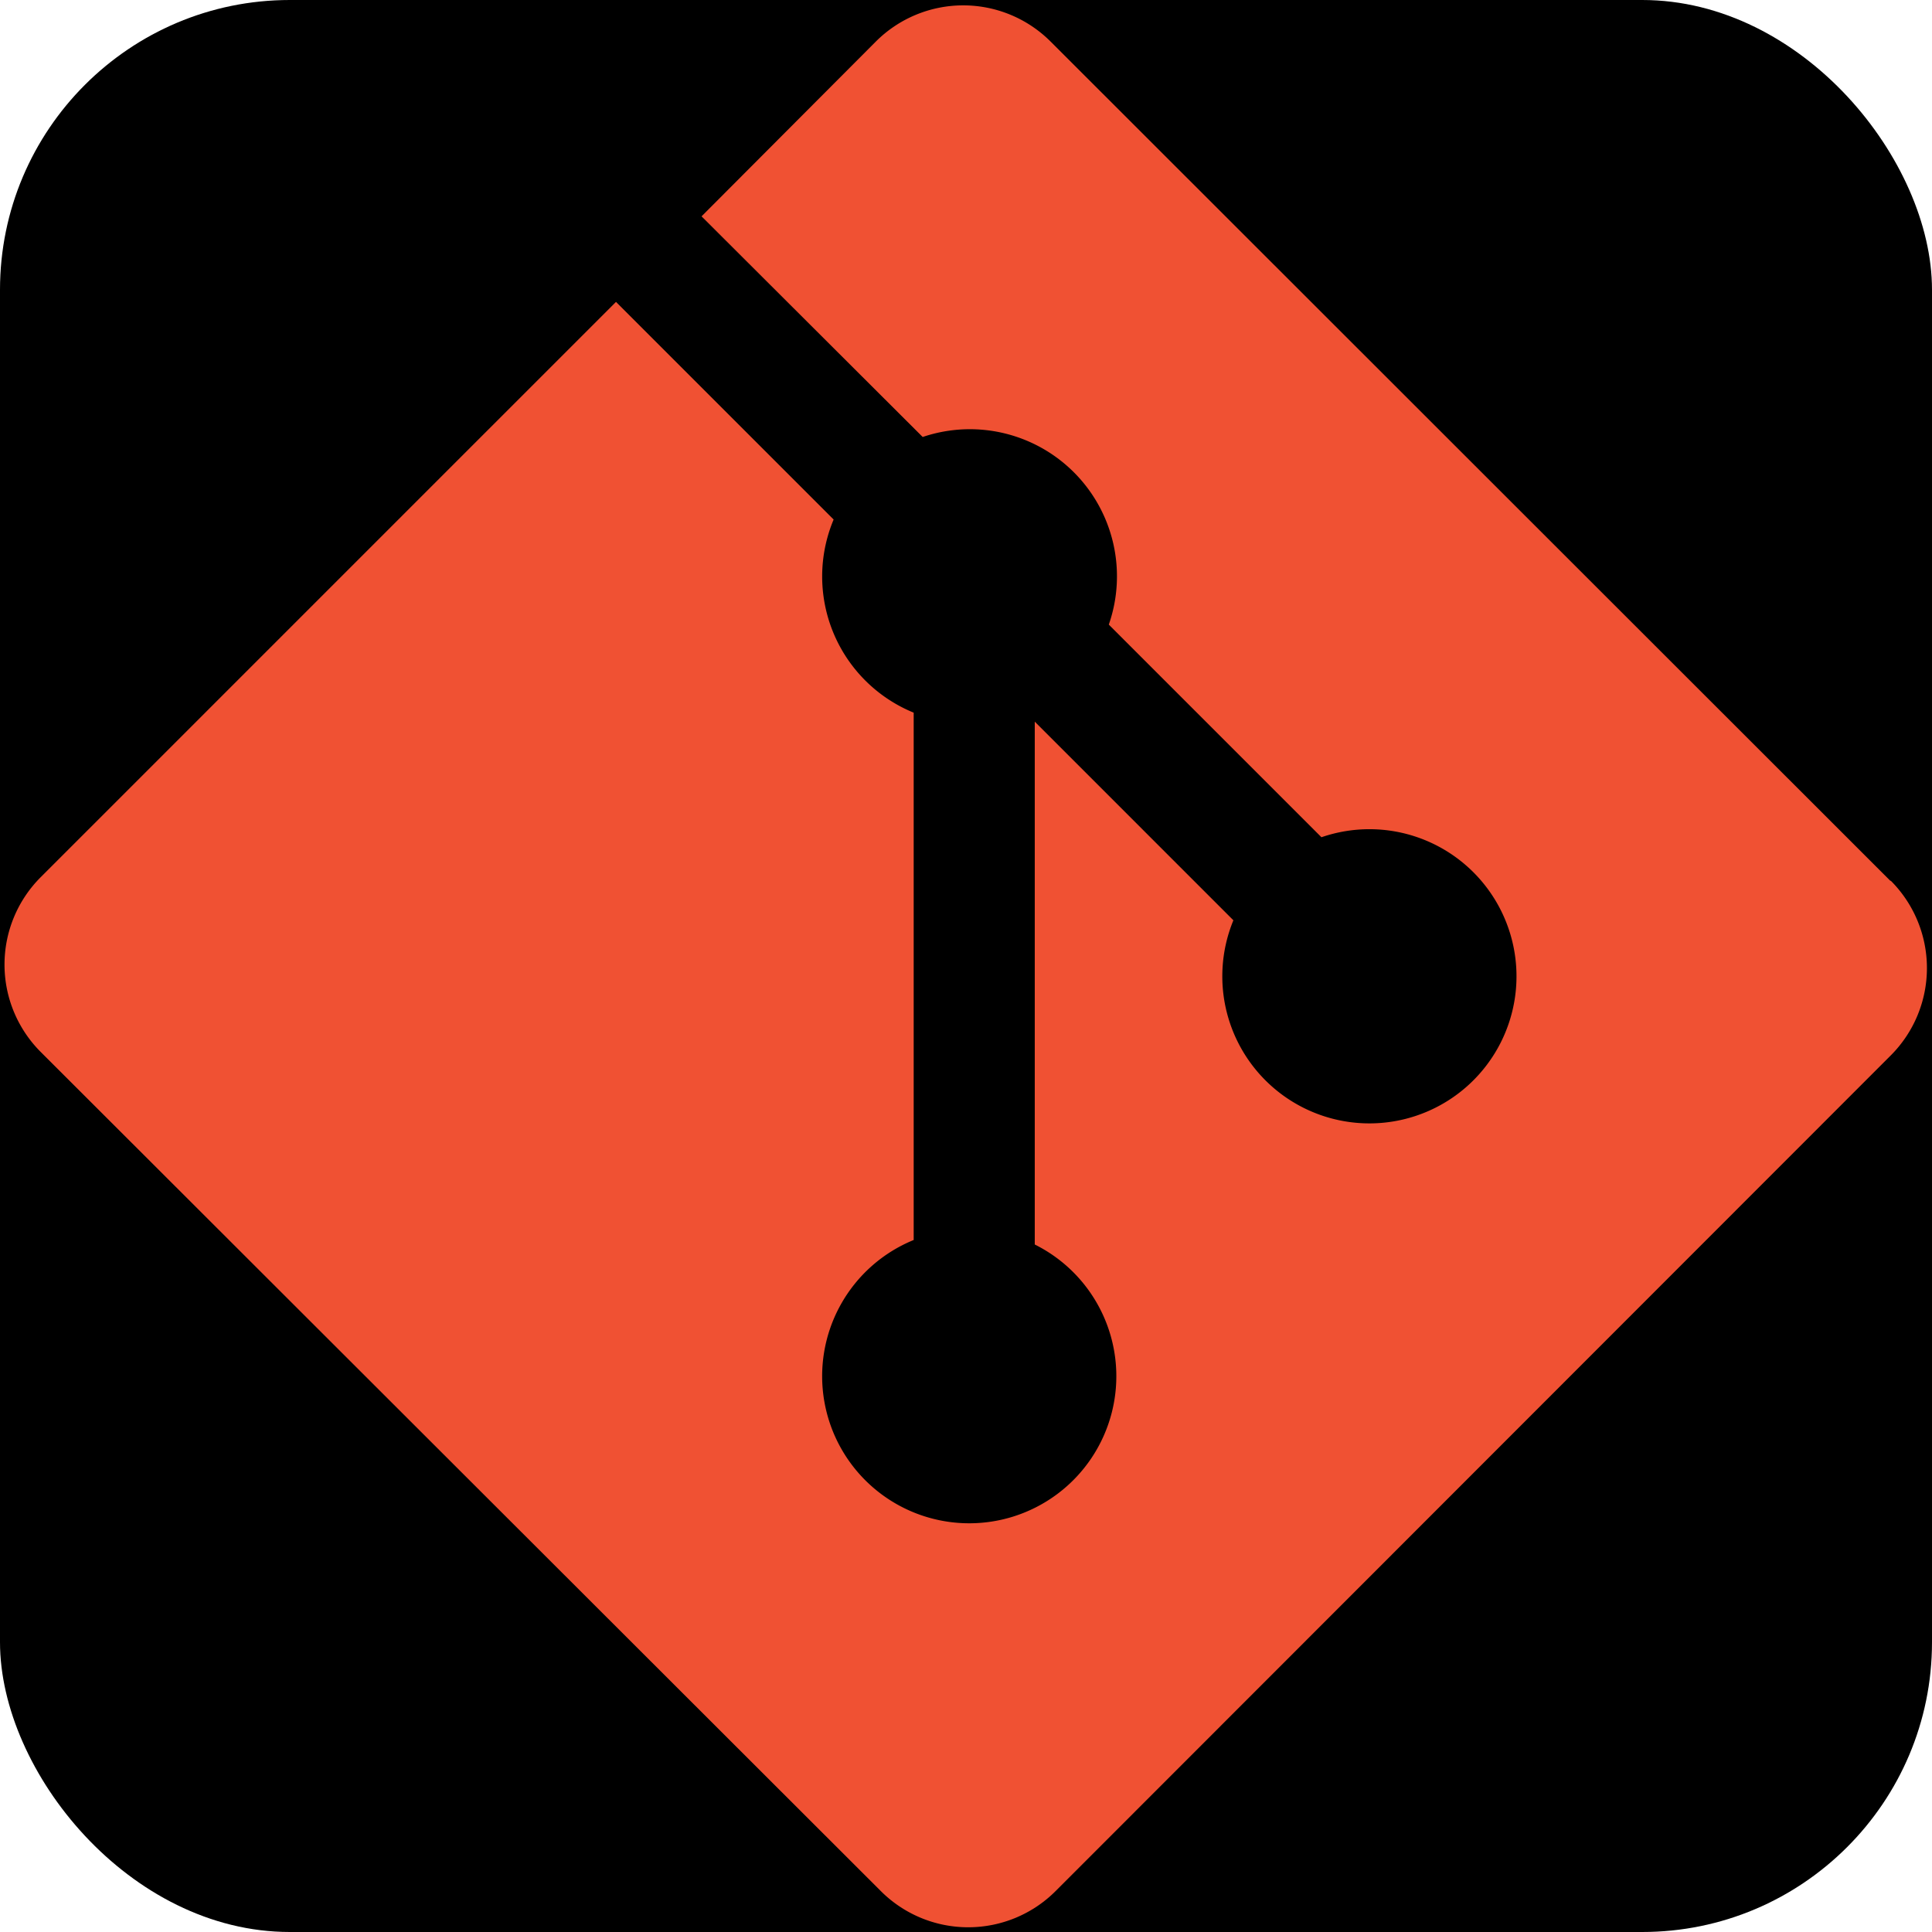
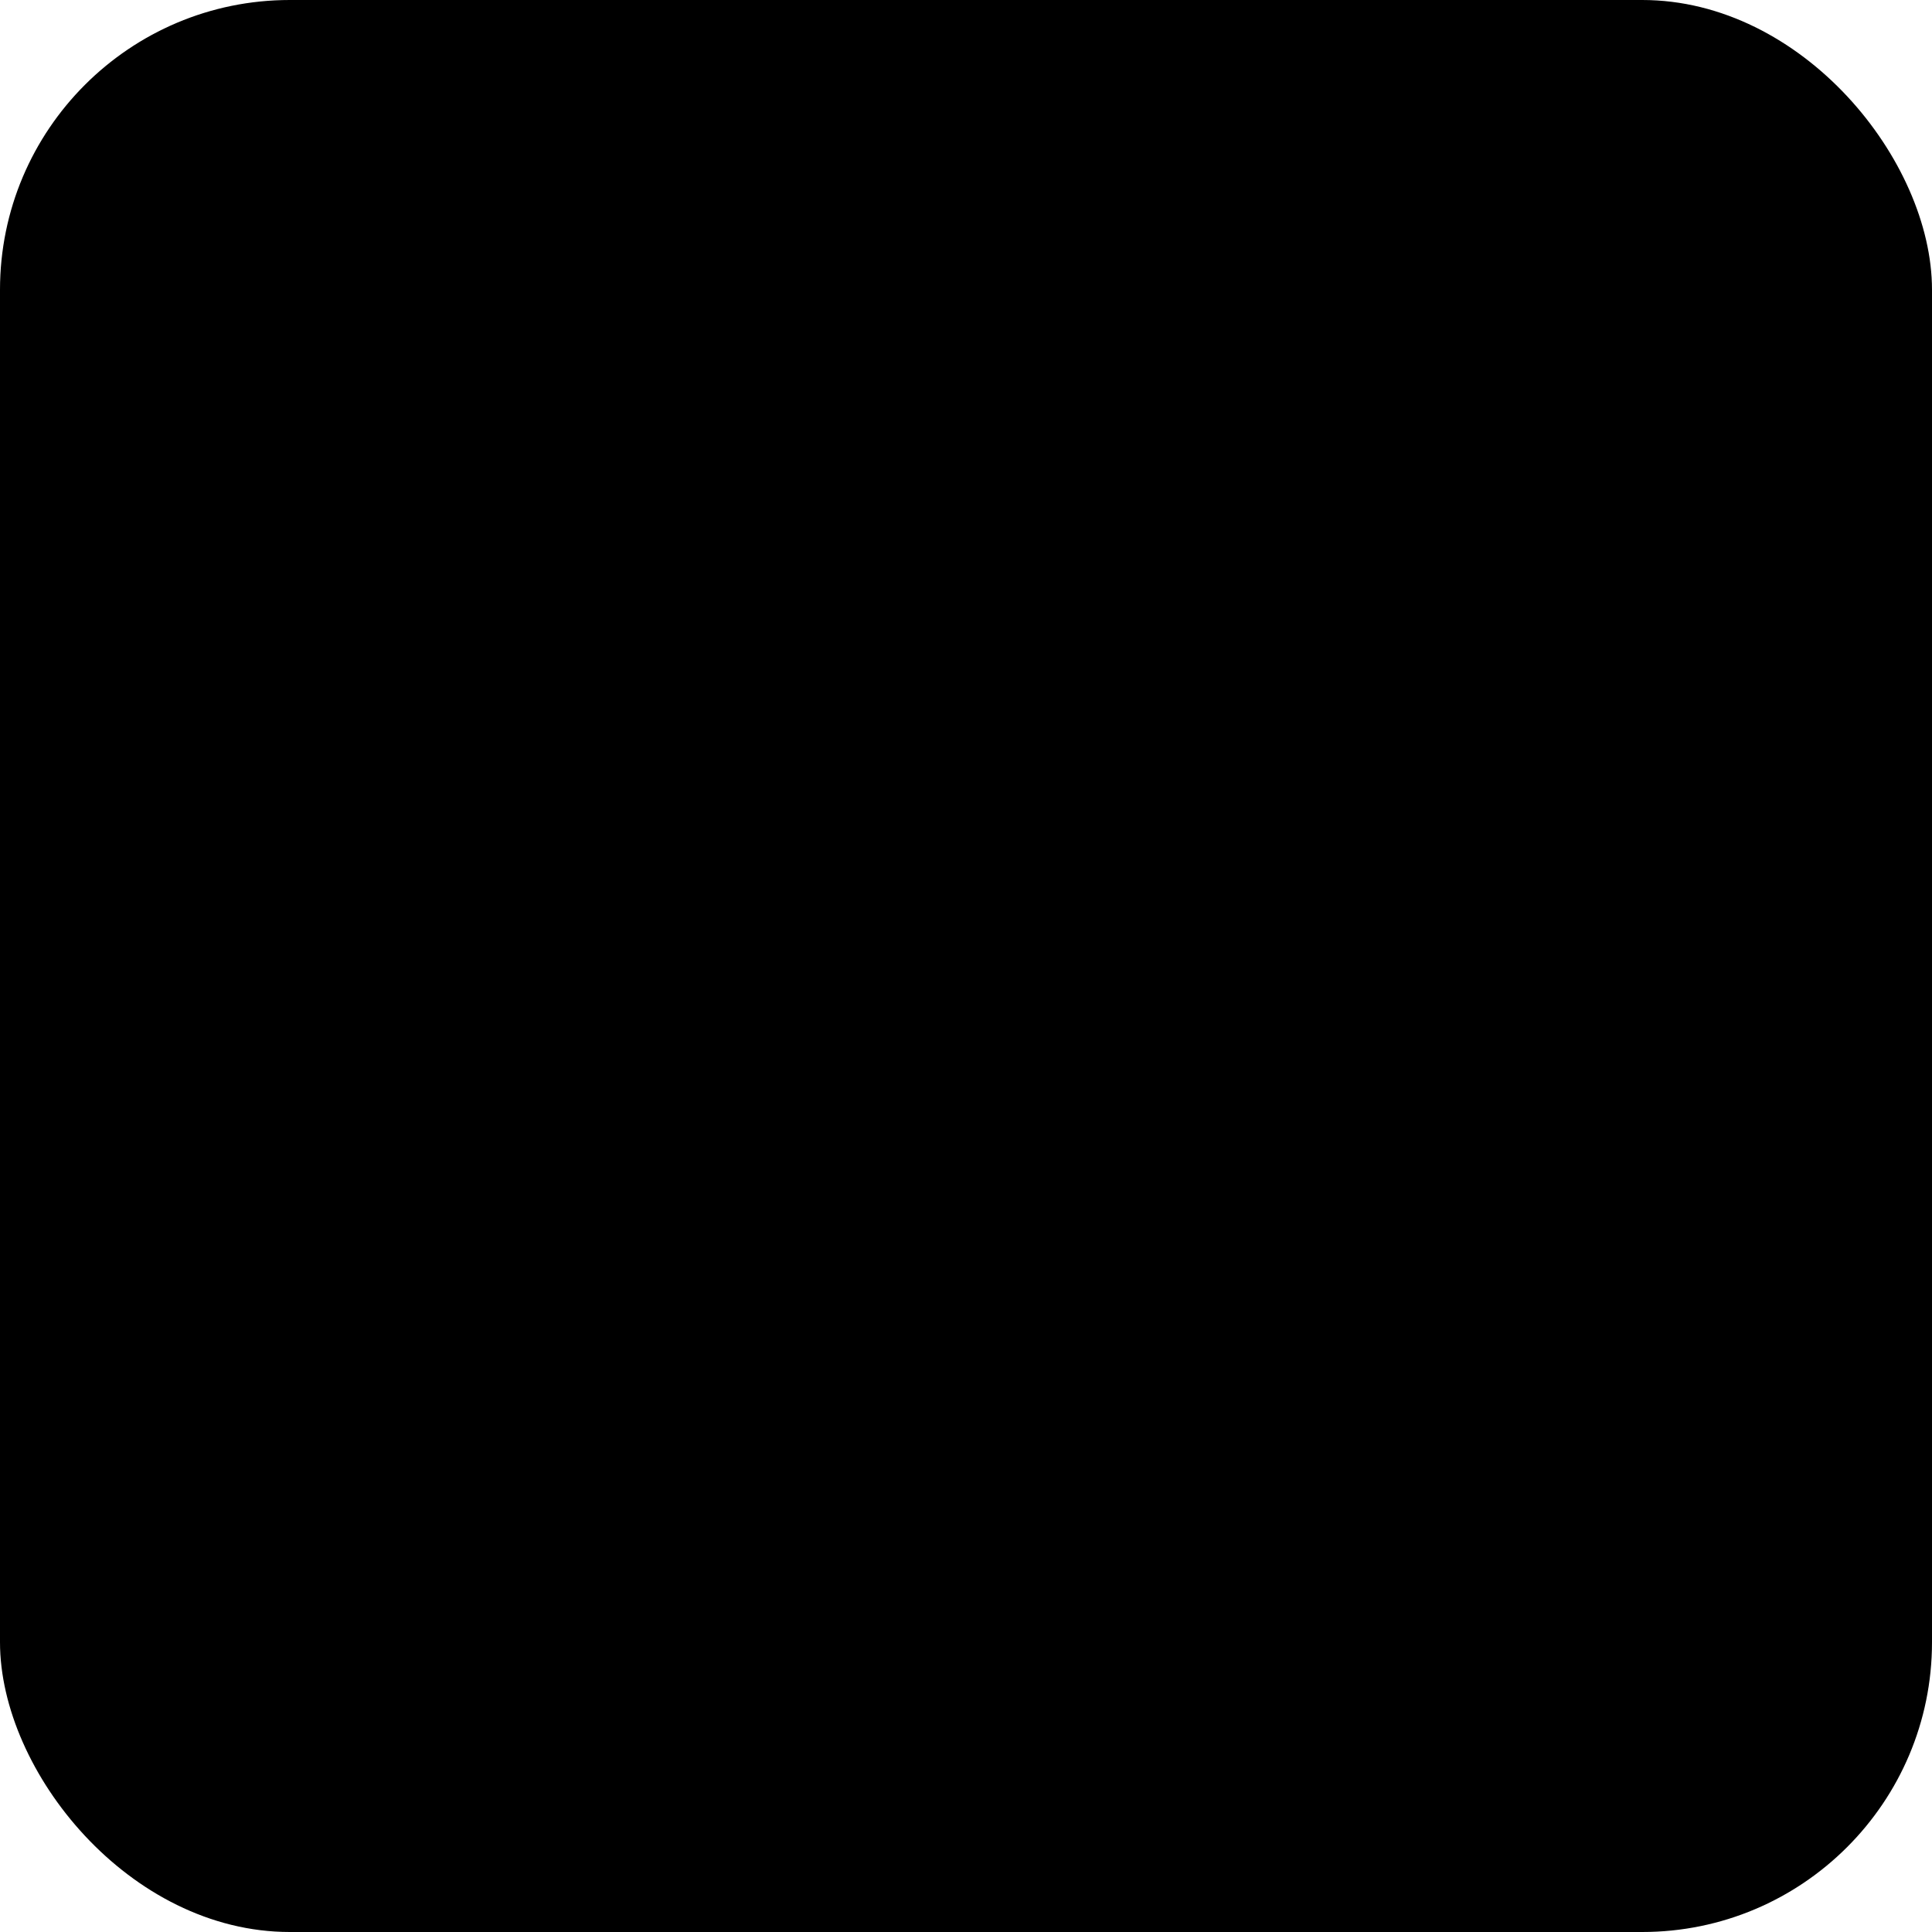
<svg xmlns="http://www.w3.org/2000/svg" aria-label="Git" role="img" viewBox="0 0 512 512">
  <rect width="512" height="512" rx="15%" />
-   <path fill="#f05133" d="M 500.951,233.412 278.465,11.059 a 32.75,32.75 0 0 0 -46.406,0 l -46.141,46.274 58.605,58.472 a 38.981,38.981 0 0 1 49.323,49.721 l 56.351,56.351 a 38.981,38.981 0 1 1 -23.336,22.01 l -52.638,-52.638 v 138.556 a 38.981,38.981 0 1 1 -32.087,-1.193 V 188.861 A 38.981,38.981 0 0 1 220.921,137.682 L 163.245,80.005 10.767,232.483 a 32.75,32.75 0 0 0 0,46.274 l 222.618,222.353 a 32.75,32.75 0 0 0 46.406,0 L 501.084,279.685 a 32.75,32.75 0 0 0 0,-46.274" />
</svg>